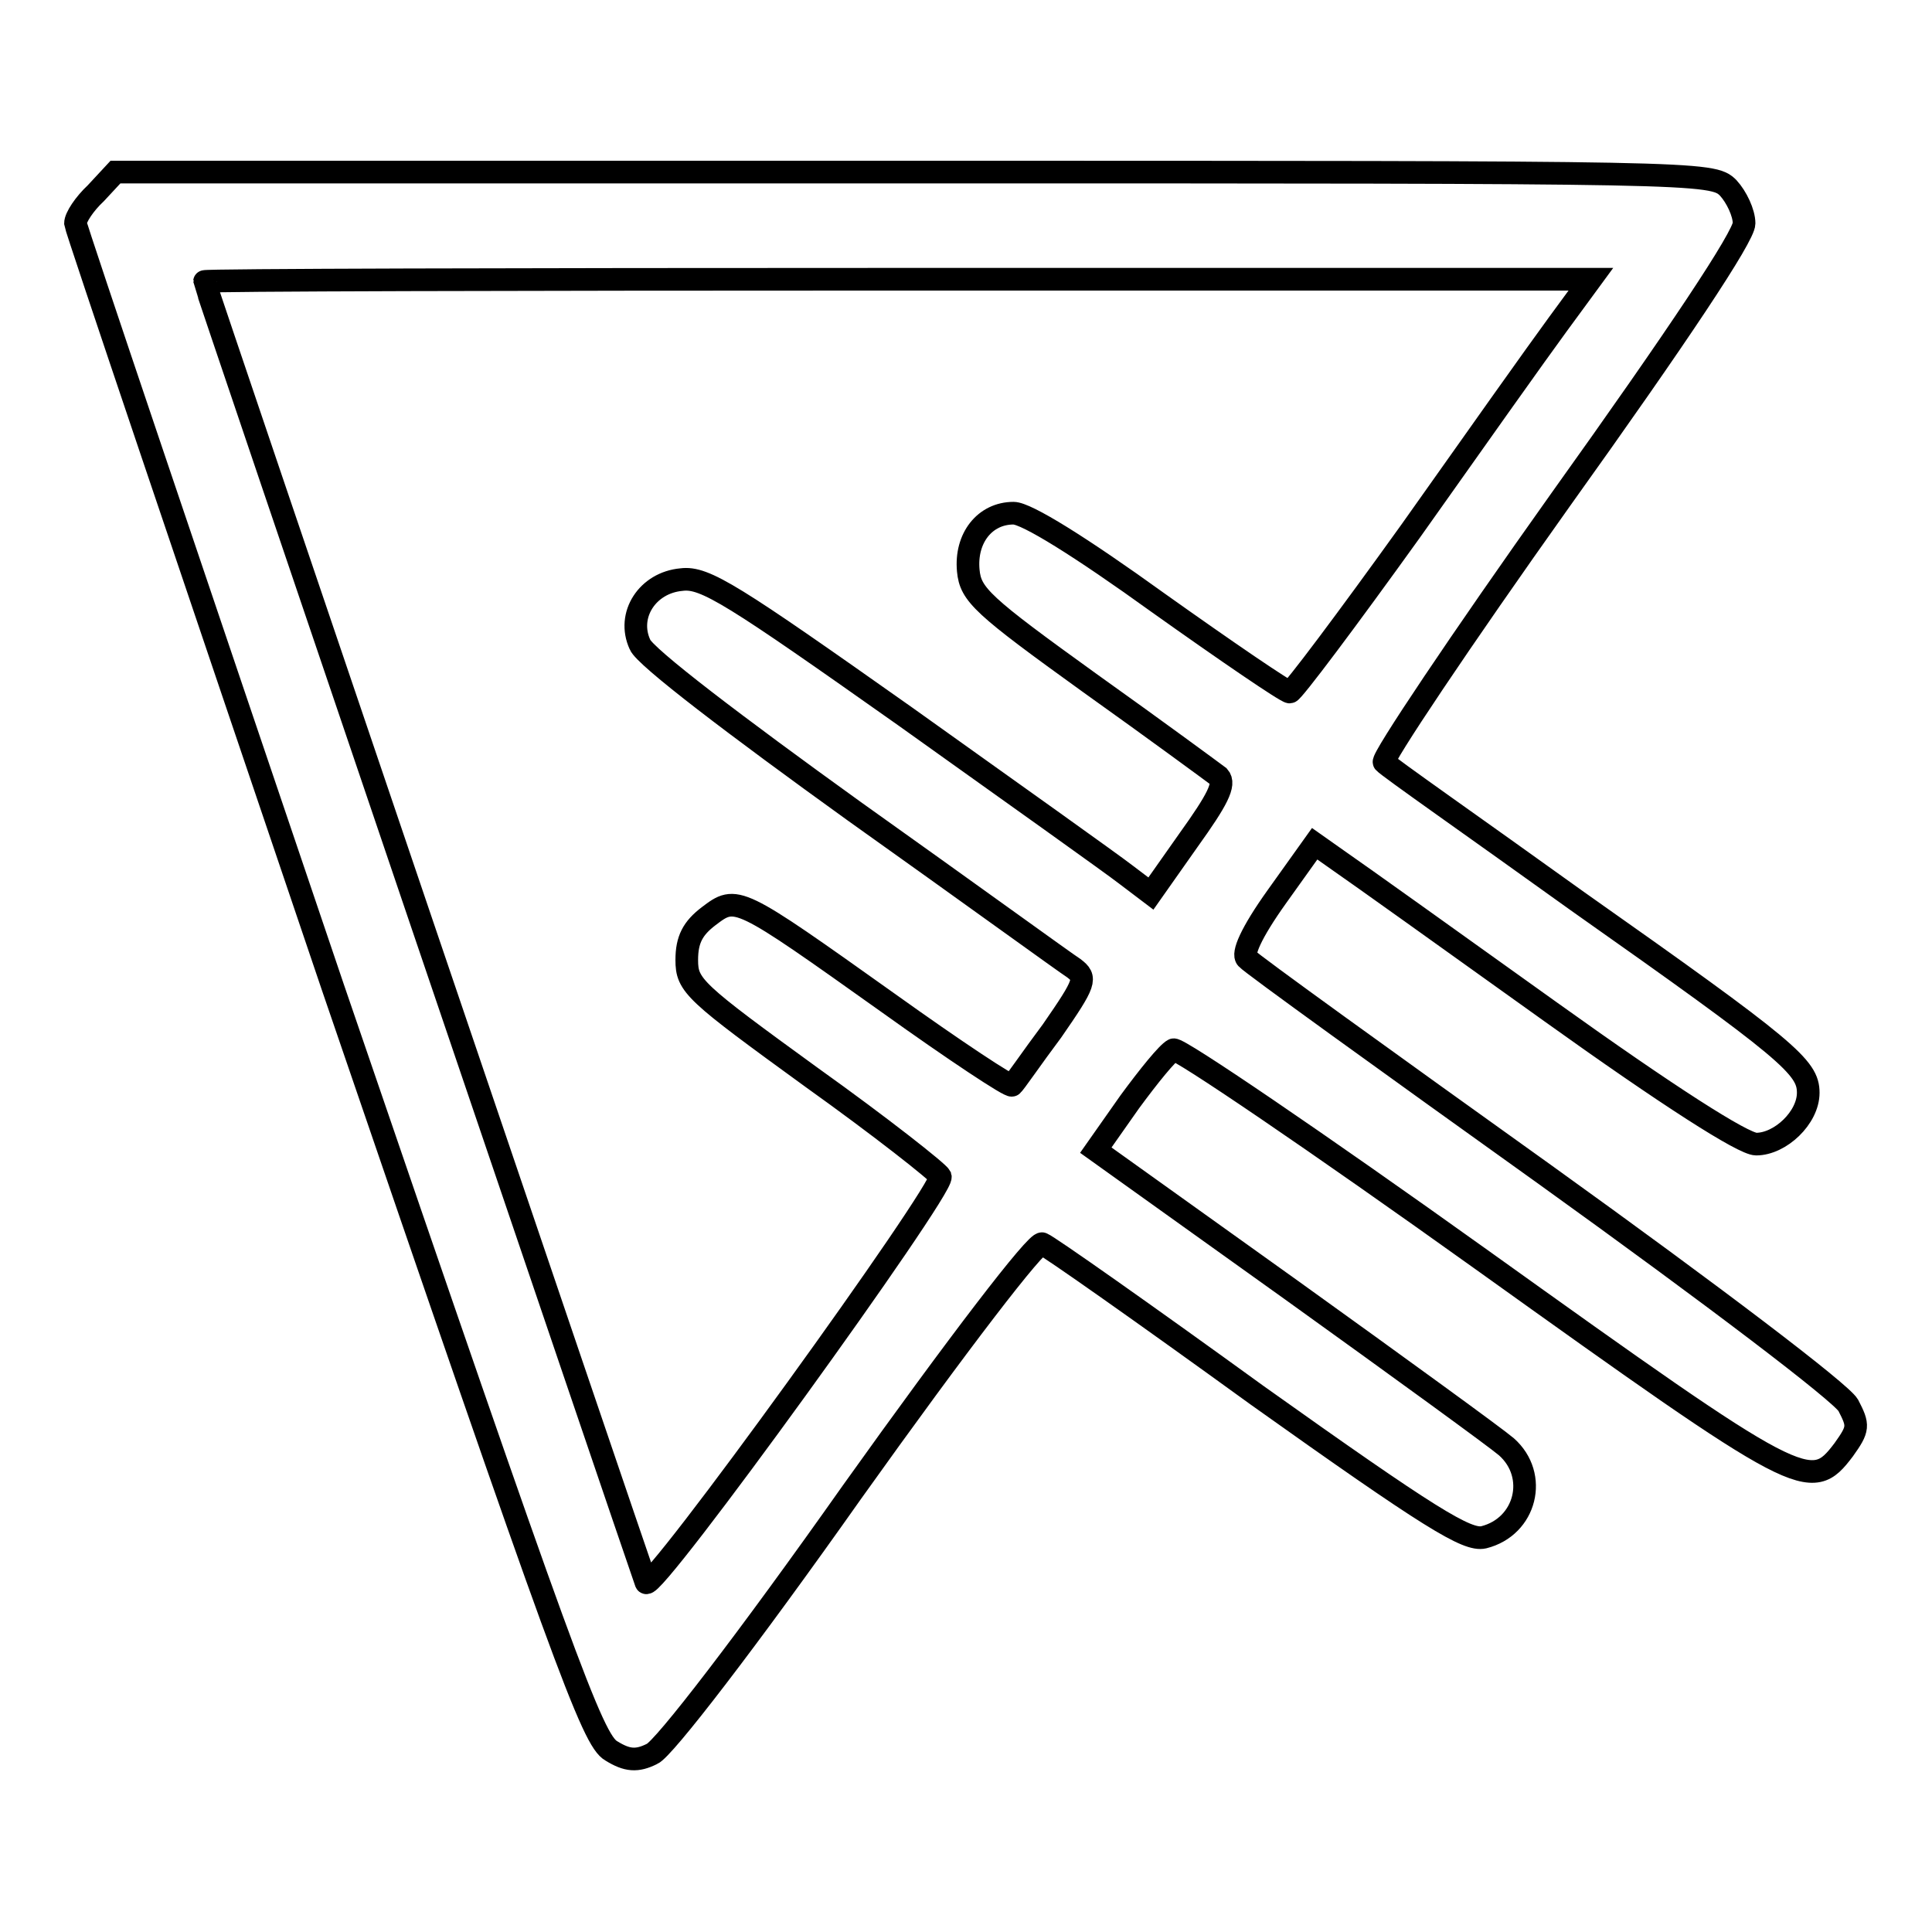
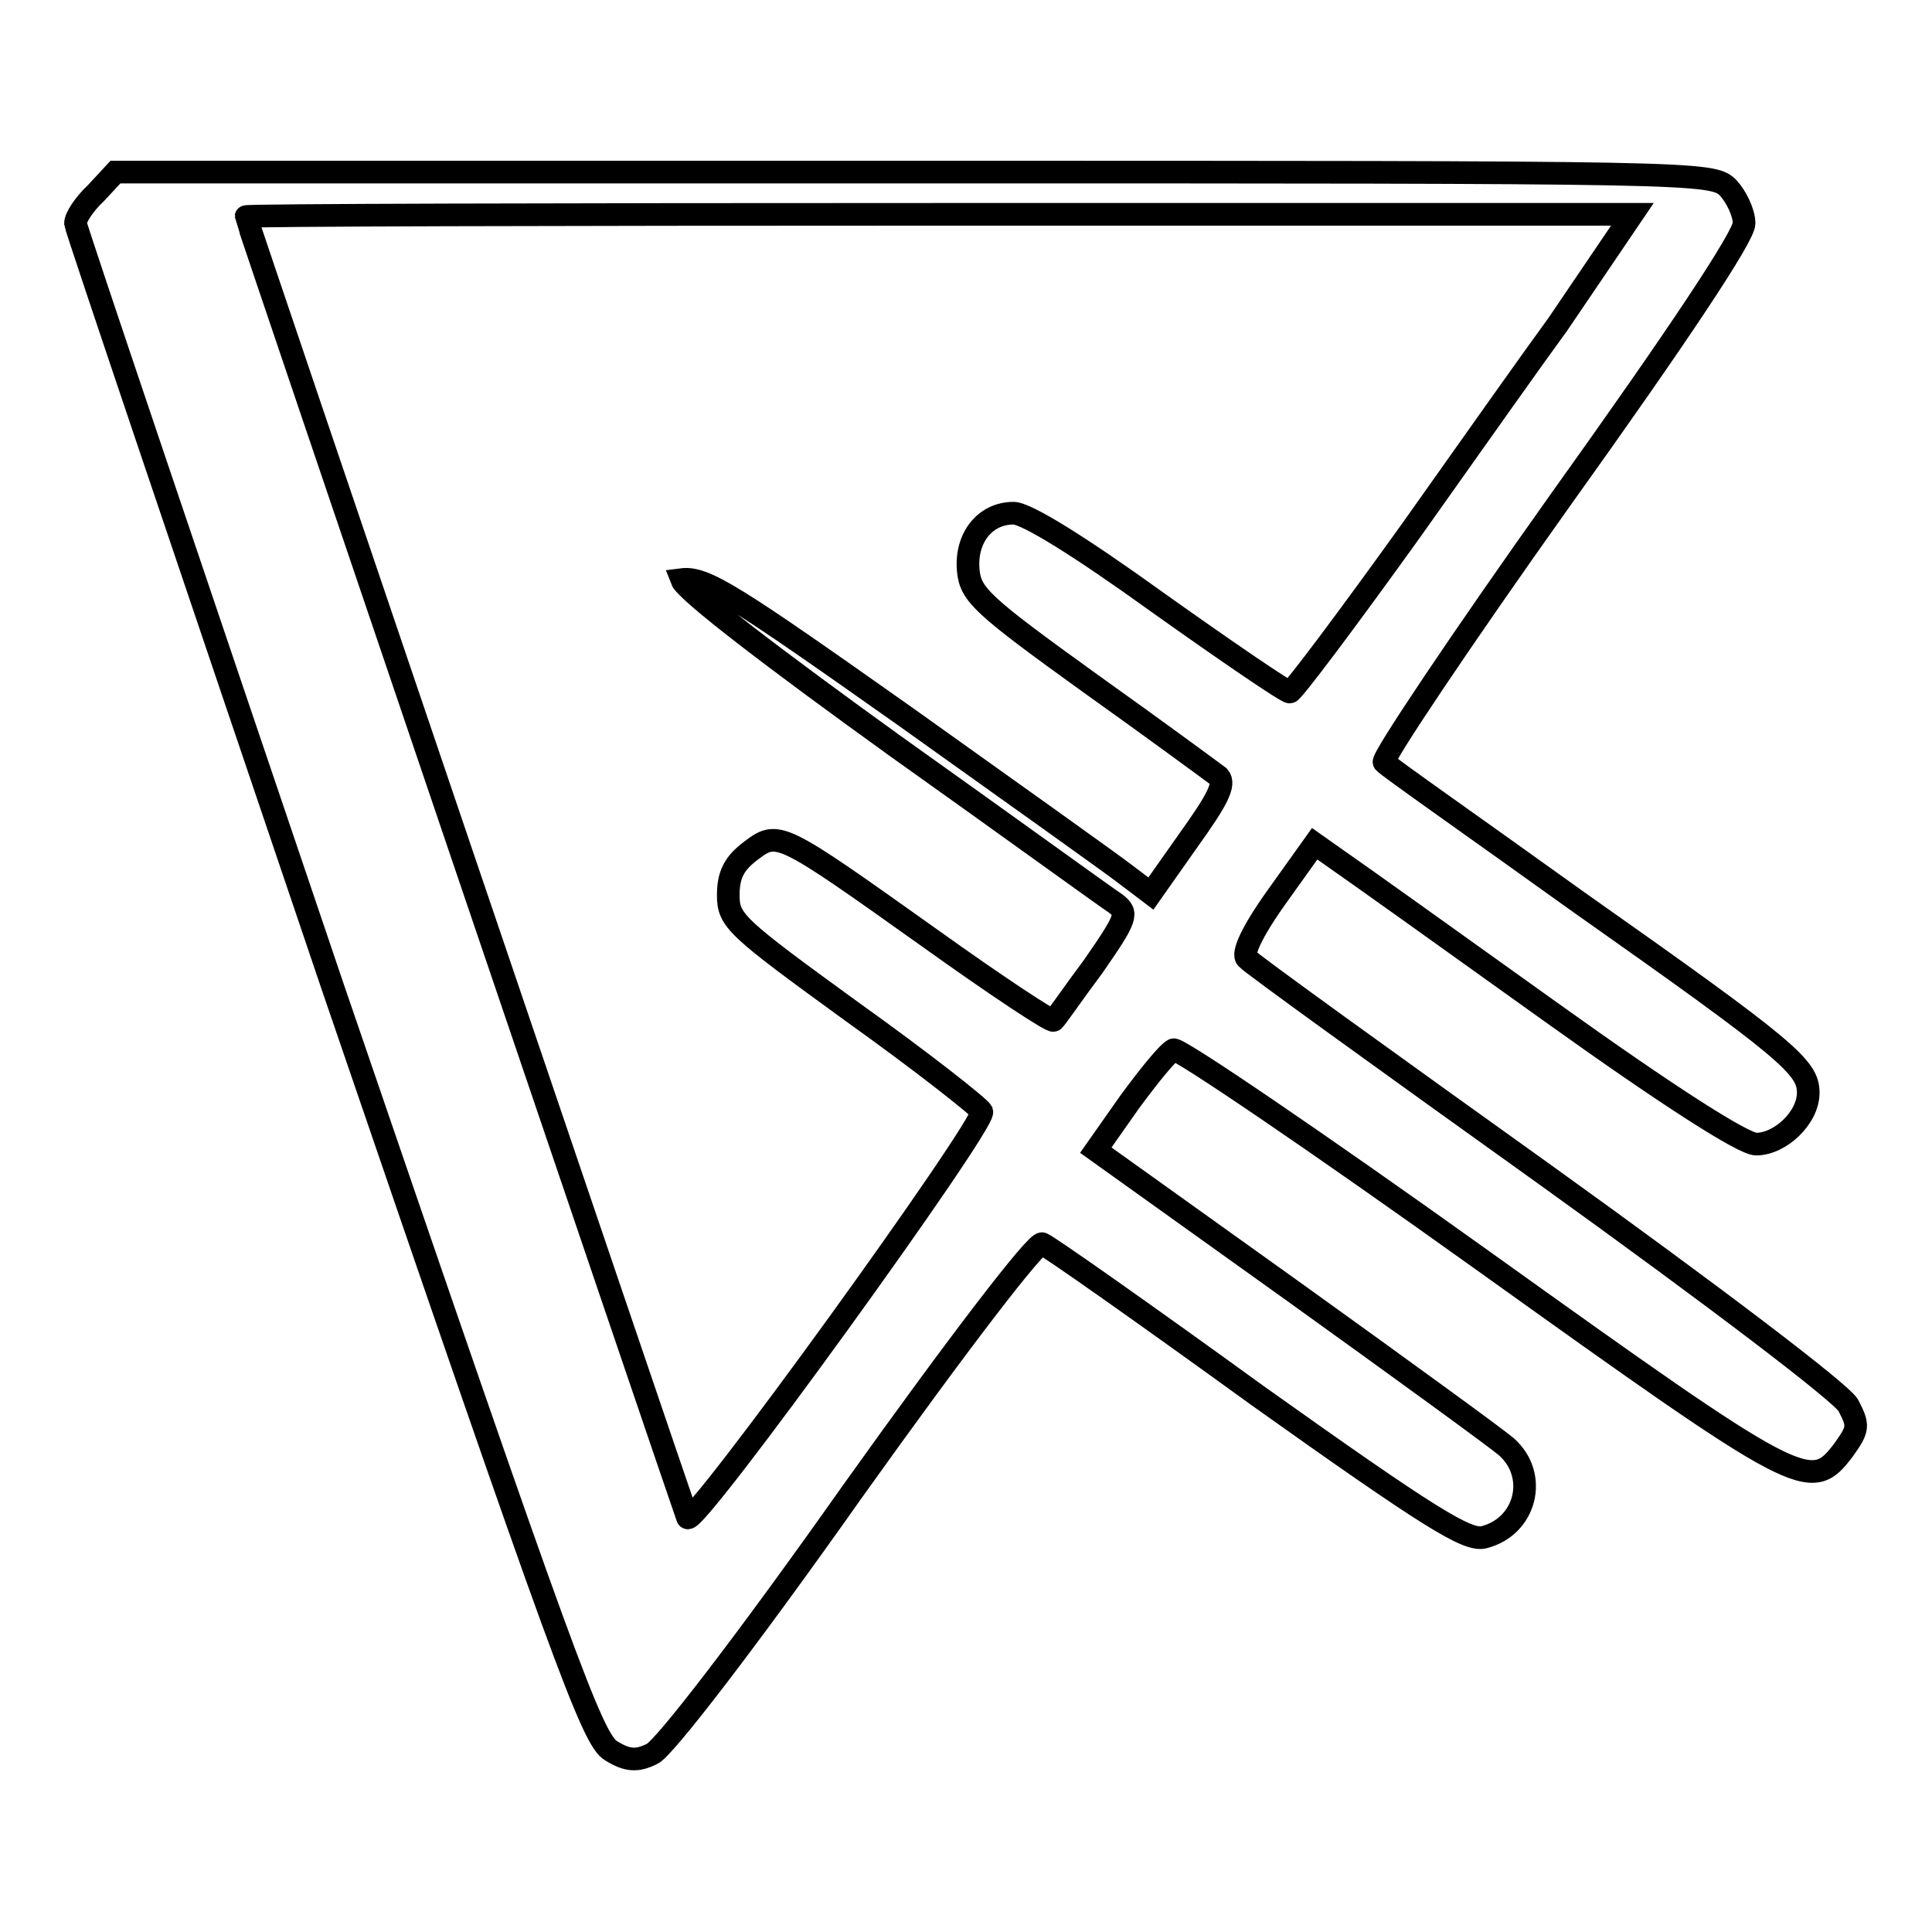
<svg xmlns="http://www.w3.org/2000/svg" version="1.1" x="0px" y="0px" viewBox="0 0 256 256" enable-background="new 0 0 256 256" xml:space="preserve">
  <g>
    <g>
      <g>
-         <path stroke-width="3" fill-opacity="0" stroke="#000000" d="M12.7,25.6c-1.5,1.4-2.7,3.2-2.7,4c0.1,0.8,15.5,46.3,34.1,101.2C74.7,220.2,78.5,230.6,81,232c2.1,1.3,3.4,1.4,5.4,0.4c1.5-0.6,12.6-15,26.5-34.7c14.2-19.9,24.5-33.3,25.2-32.9c0.8,0.3,13.6,9.3,28.5,20.1c22.9,16.3,27.8,19.3,30,18.8c5.6-1.4,7.3-8.2,3-12c-1.4-1.2-14.2-10.5-28.4-20.7l-26-18.6l4.5-6.4c2.5-3.4,5-6.5,5.8-6.9c0.6-0.3,19,12.2,40.8,27.8c42.6,30.5,43.6,31,48,25.2c2-2.8,2-3.2,0.6-5.9c-1-1.7-17.7-14.4-40.1-30.5c-21.1-15.1-39-28-39.6-28.7c-0.6-0.6,0.5-3.3,4-8.2l5-7l3.4,2.4c1.9,1.3,14.5,10.3,27.9,19.9c15.5,11.1,25.5,17.5,27.2,17.5c3.2,0,6.9-3.5,6.9-6.8c0-3.4-2.5-5.6-30.6-25.4c-13.5-9.7-25.1-17.8-25.6-18.4c-0.4-0.4,10.1-16.1,23.4-34.8c15.6-21.8,24.3-34.9,24.3-36.6c0-1.4-1-3.5-2.1-4.7c-2.1-2.1-3.5-2.1-107.9-2.1H15.3L12.7,25.6z M206.4,43c-2.5,3.4-11.3,15.8-19.5,27.4c-8.4,11.7-15.6,21.3-16,21.3c-0.5,0-8.4-5.4-17.4-11.8C143.1,72.4,136,68,134.3,68c-3.8,0-6.4,3.3-6,7.6c0.3,3.2,1.8,4.6,16.1,14.9c8.7,6.2,16.3,11.8,17.1,12.4c0.9,1-0.2,3.1-4,8.4l-5,7.1l-3.3-2.5c-1.8-1.4-15-10.8-29.3-21C97.1,78.8,93.4,76.4,90.3,76.8c-4.5,0.4-7.3,4.7-5.5,8.6c0.6,1.6,12.7,10.8,28.4,22.1c14.9,10.6,28,20.1,29.1,20.8c1.7,1.3,1.6,1.8-2.9,8.3c-2.7,3.6-5,7-5.3,7.2c-0.2,0.3-7.6-4.6-16.4-10.9c-20.1-14.3-20.1-14.3-23.8-11.5c-2.1,1.6-2.9,3.1-2.9,5.8c0,3.4,0.9,4.2,16.6,15.6c9.1,6.5,16.7,12.5,17,13.1c0.5,1.7-38.3,55.4-39,53.8c-1.7-4.8-58.5-172.1-58.5-172.4c0-0.2,41.3-0.3,91.9-0.3h91.8L206.4,43z" />
+         <path stroke-width="3" fill-opacity="0" stroke="#000000" d="M12.7,25.6c-1.5,1.4-2.7,3.2-2.7,4c0.1,0.8,15.5,46.3,34.1,101.2C74.7,220.2,78.5,230.6,81,232c2.1,1.3,3.4,1.4,5.4,0.4c1.5-0.6,12.6-15,26.5-34.7c14.2-19.9,24.5-33.3,25.2-32.9c0.8,0.3,13.6,9.3,28.5,20.1c22.9,16.3,27.8,19.3,30,18.8c5.6-1.4,7.3-8.2,3-12c-1.4-1.2-14.2-10.5-28.4-20.7l-26-18.6l4.5-6.4c2.5-3.4,5-6.5,5.8-6.9c0.6-0.3,19,12.2,40.8,27.8c42.6,30.5,43.6,31,48,25.2c2-2.8,2-3.2,0.6-5.9c-1-1.7-17.7-14.4-40.1-30.5c-21.1-15.1-39-28-39.6-28.7c-0.6-0.6,0.5-3.3,4-8.2l5-7l3.4,2.4c1.9,1.3,14.5,10.3,27.9,19.9c15.5,11.1,25.5,17.5,27.2,17.5c3.2,0,6.9-3.5,6.9-6.8c0-3.4-2.5-5.6-30.6-25.4c-13.5-9.7-25.1-17.8-25.6-18.4c-0.4-0.4,10.1-16.1,23.4-34.8c15.6-21.8,24.3-34.9,24.3-36.6c0-1.4-1-3.5-2.1-4.7c-2.1-2.1-3.5-2.1-107.9-2.1H15.3L12.7,25.6z M206.4,43c-2.5,3.4-11.3,15.8-19.5,27.4c-8.4,11.7-15.6,21.3-16,21.3c-0.5,0-8.4-5.4-17.4-11.8C143.1,72.4,136,68,134.3,68c-3.8,0-6.4,3.3-6,7.6c0.3,3.2,1.8,4.6,16.1,14.9c8.7,6.2,16.3,11.8,17.1,12.4c0.9,1-0.2,3.1-4,8.4l-5,7.1l-3.3-2.5c-1.8-1.4-15-10.8-29.3-21C97.1,78.8,93.4,76.4,90.3,76.8c0.6,1.6,12.7,10.8,28.4,22.1c14.9,10.6,28,20.1,29.1,20.8c1.7,1.3,1.6,1.8-2.9,8.3c-2.7,3.6-5,7-5.3,7.2c-0.2,0.3-7.6-4.6-16.4-10.9c-20.1-14.3-20.1-14.3-23.8-11.5c-2.1,1.6-2.9,3.1-2.9,5.8c0,3.4,0.9,4.2,16.6,15.6c9.1,6.5,16.7,12.5,17,13.1c0.5,1.7-38.3,55.4-39,53.8c-1.7-4.8-58.5-172.1-58.5-172.4c0-0.2,41.3-0.3,91.9-0.3h91.8L206.4,43z" />
      </g>
    </g>
  </g>
</svg>